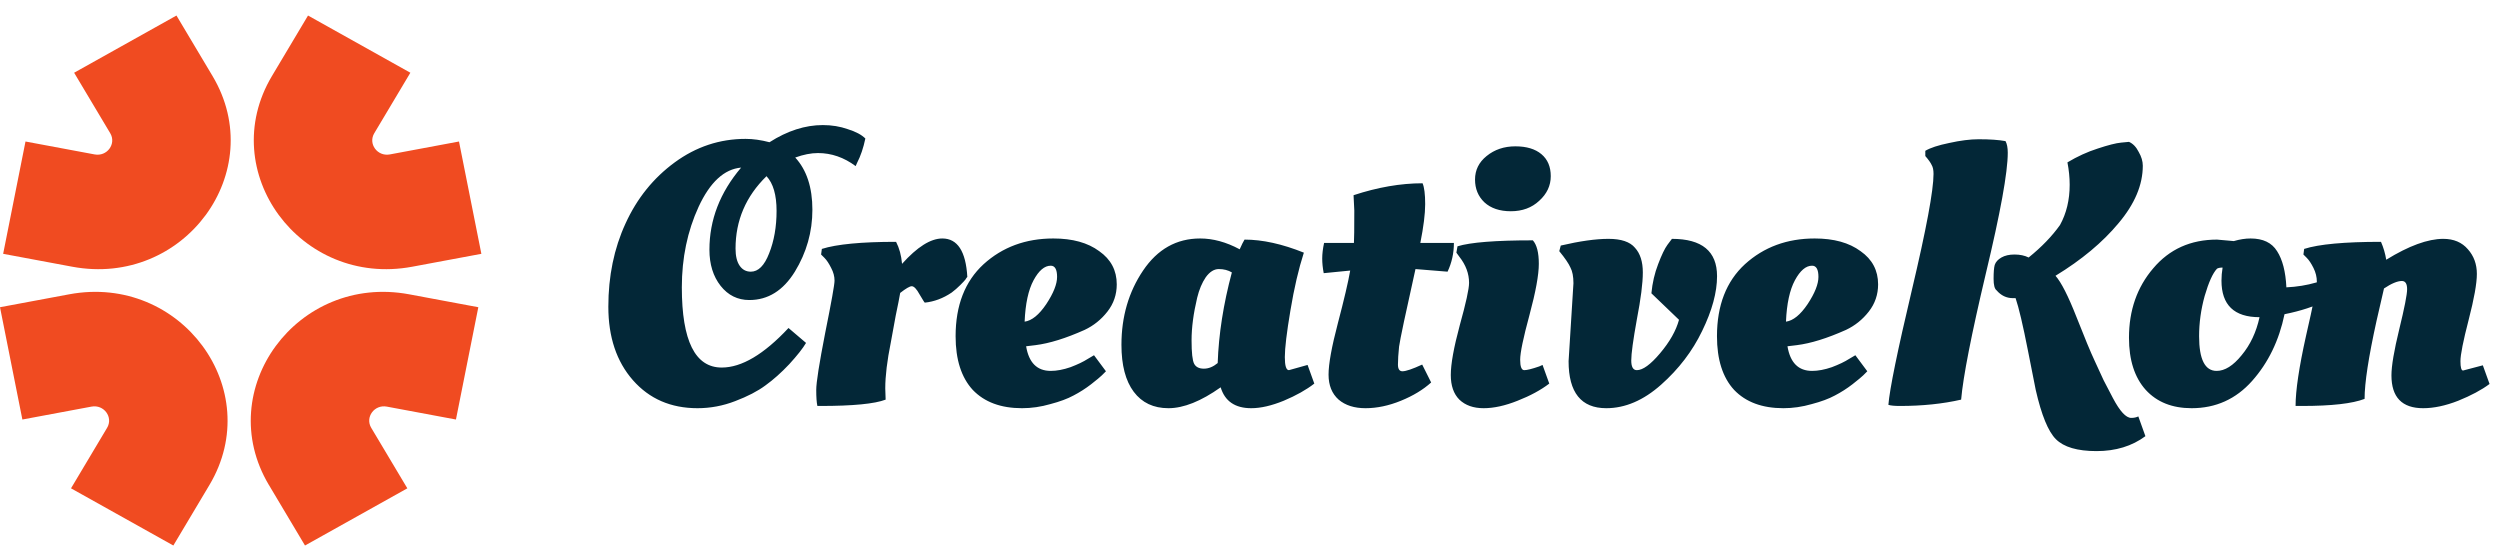
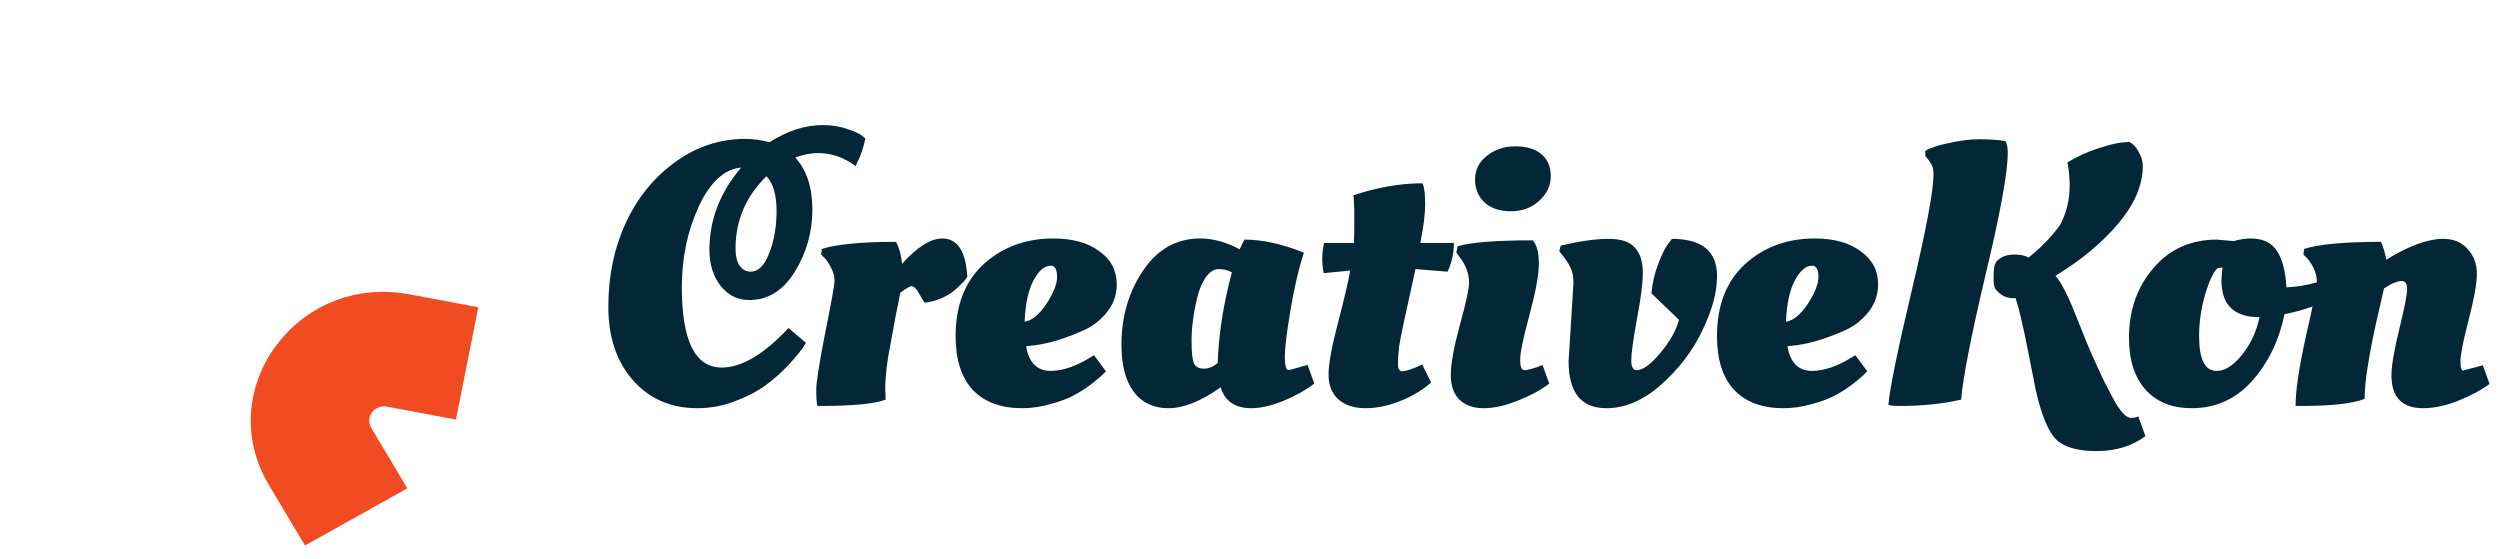
<svg xmlns="http://www.w3.org/2000/svg" width="161" height="36" viewBox="0 0 161 36" fill="none">
  <path d="M44.919 26.288C43.205 26.288 41.82 25.688 40.763 24.487C39.706 23.285 39.177 21.708 39.177 19.754C39.177 17.784 39.545 15.998 40.282 14.397C41.019 12.779 42.076 11.466 43.453 10.457C44.831 9.448 46.352 8.944 48.017 8.944C48.498 8.944 49.011 9.016 49.555 9.16C50.708 8.423 51.853 8.055 52.99 8.055C53.567 8.055 54.103 8.143 54.6 8.319C55.112 8.479 55.489 8.68 55.729 8.92C55.601 9.528 55.425 10.049 55.2 10.481L55.104 10.697C54.352 10.137 53.543 9.857 52.678 9.857C52.23 9.857 51.741 9.953 51.213 10.145C51.949 10.946 52.318 12.067 52.318 13.508C52.318 14.934 51.941 16.263 51.189 17.496C50.436 18.713 49.459 19.322 48.258 19.322C47.505 19.322 46.889 19.017 46.408 18.409C45.928 17.8 45.687 17.023 45.687 16.079C45.687 14.157 46.368 12.395 47.729 10.793C46.64 10.89 45.727 11.73 44.991 13.316C44.27 14.885 43.91 16.615 43.91 18.505C43.91 21.948 44.766 23.67 46.48 23.67C47.761 23.67 49.195 22.821 50.78 21.123L51.909 22.084C51.701 22.437 51.341 22.893 50.828 23.454C50.316 23.998 49.803 24.454 49.291 24.823C48.794 25.191 48.146 25.528 47.345 25.832C46.56 26.136 45.751 26.288 44.919 26.288ZM48.354 17.496C48.834 17.496 49.227 17.104 49.531 16.319C49.851 15.518 50.011 14.605 50.011 13.58C50.011 12.555 49.795 11.81 49.363 11.346C48.034 12.643 47.369 14.197 47.369 16.006C47.369 16.487 47.457 16.855 47.633 17.111C47.809 17.368 48.05 17.496 48.354 17.496ZM52.831 26.144H52.639C52.59 25.92 52.566 25.576 52.566 25.111C52.566 24.631 52.759 23.405 53.143 21.436C53.543 19.45 53.744 18.329 53.744 18.073C53.744 17.8 53.672 17.528 53.527 17.256C53.383 16.967 53.239 16.751 53.095 16.607L52.879 16.391L52.927 16.03C53.888 15.726 55.481 15.574 57.707 15.574C57.916 15.975 58.044 16.447 58.092 16.991C59.069 15.902 59.934 15.358 60.686 15.358C61.663 15.358 62.2 16.183 62.296 17.832C62.264 17.864 62.224 17.92 62.176 18C62.128 18.064 62.016 18.185 61.839 18.361C61.663 18.537 61.479 18.697 61.287 18.841C60.742 19.209 60.166 19.426 59.557 19.49C59.541 19.49 59.429 19.314 59.221 18.961C59.029 18.609 58.861 18.433 58.716 18.433C58.588 18.433 58.34 18.577 57.972 18.865C57.924 19.154 57.828 19.642 57.683 20.331C57.555 21.019 57.451 21.588 57.371 22.036C57.131 23.221 57.011 24.214 57.011 25.015L57.035 25.736C56.33 26.008 54.929 26.144 52.831 26.144ZM61.541 21.652C61.541 19.666 62.142 18.12 63.343 17.015C64.56 15.91 66.058 15.358 67.835 15.358C69.069 15.358 70.054 15.63 70.79 16.175C71.543 16.703 71.919 17.416 71.919 18.313C71.919 18.969 71.719 19.554 71.319 20.066C70.918 20.579 70.43 20.971 69.853 21.244C68.636 21.788 67.579 22.116 66.682 22.228L66.082 22.3C66.258 23.358 66.787 23.886 67.667 23.886C68.052 23.886 68.476 23.806 68.941 23.646C69.405 23.47 69.773 23.293 70.046 23.117L70.454 22.877L71.223 23.91C71.223 23.91 71.135 23.998 70.958 24.174C70.862 24.27 70.63 24.462 70.262 24.751C69.909 25.023 69.533 25.263 69.133 25.471C68.748 25.68 68.252 25.864 67.643 26.024C67.035 26.2 66.426 26.288 65.818 26.288C64.456 26.288 63.399 25.896 62.647 25.111C61.91 24.31 61.541 23.157 61.541 21.652ZM65.986 20.715C66.45 20.651 66.915 20.274 67.379 19.586C67.844 18.881 68.076 18.297 68.076 17.832C68.076 17.352 67.94 17.111 67.667 17.111C67.267 17.111 66.899 17.424 66.562 18.048C66.226 18.673 66.034 19.562 65.986 20.715ZM83.968 16.271C83.632 17.312 83.343 18.553 83.103 19.994C82.863 21.42 82.743 22.421 82.743 22.997C82.743 23.558 82.831 23.838 83.007 23.838L84.208 23.502L84.641 24.703C84.128 25.103 83.472 25.471 82.671 25.808C81.886 26.128 81.189 26.288 80.581 26.288C79.54 26.288 78.883 25.84 78.611 24.943C77.346 25.84 76.225 26.288 75.248 26.288C74.287 26.288 73.542 25.936 73.013 25.231C72.485 24.527 72.221 23.518 72.221 22.204C72.221 20.395 72.685 18.801 73.614 17.424C74.543 16.047 75.768 15.358 77.29 15.358C78.122 15.358 78.971 15.59 79.836 16.055C79.964 15.766 80.068 15.558 80.148 15.43C81.301 15.43 82.575 15.71 83.968 16.271ZM76.737 21.916C76.737 22.717 76.793 23.221 76.905 23.43C77.017 23.638 77.225 23.742 77.53 23.742C77.834 23.742 78.13 23.622 78.419 23.381C78.483 21.524 78.787 19.578 79.332 17.544C79.091 17.4 78.811 17.328 78.491 17.328C78.186 17.328 77.906 17.504 77.65 17.856C77.41 18.209 77.225 18.649 77.097 19.177C76.857 20.186 76.737 21.099 76.737 21.916ZM93.223 17.496L91.157 17.328C90.516 20.195 90.164 21.86 90.1 22.325C90.052 22.789 90.028 23.173 90.028 23.478C90.028 23.766 90.124 23.91 90.316 23.91C90.54 23.91 90.965 23.766 91.589 23.478L92.166 24.631C91.653 25.095 91.005 25.488 90.22 25.808C89.435 26.128 88.674 26.288 87.938 26.288C87.217 26.288 86.641 26.104 86.208 25.736C85.776 25.351 85.559 24.815 85.559 24.126C85.559 23.438 85.76 22.332 86.16 20.811C86.56 19.29 86.825 18.16 86.953 17.424C86.568 17.456 86 17.512 85.247 17.592C85.183 17.256 85.151 16.943 85.151 16.655C85.151 16.351 85.191 16.015 85.271 15.646H87.193C87.209 15.438 87.217 14.741 87.217 13.556L87.169 12.571C88.722 12.059 90.204 11.803 91.613 11.803C91.725 12.059 91.781 12.507 91.781 13.148C91.781 13.772 91.677 14.605 91.469 15.646H93.631C93.631 16.303 93.495 16.919 93.223 17.496ZM99.1 16.991C99.1 17.696 98.9 18.793 98.499 20.283C98.099 21.756 97.899 22.717 97.899 23.165C97.899 23.614 97.987 23.838 98.163 23.838C98.339 23.838 98.66 23.758 99.124 23.598L99.34 23.502L99.773 24.703C99.228 25.119 98.548 25.488 97.731 25.808C96.93 26.128 96.201 26.288 95.545 26.288C94.888 26.288 94.368 26.104 93.983 25.736C93.615 25.367 93.431 24.839 93.431 24.15C93.431 23.446 93.623 22.381 94.007 20.955C94.408 19.514 94.608 18.601 94.608 18.217C94.608 17.624 94.4 17.064 93.983 16.535L93.791 16.271L93.863 15.862C94.696 15.606 96.314 15.478 98.716 15.478C98.972 15.766 99.1 16.271 99.1 16.991ZM97.298 13.604C96.578 13.604 96.009 13.412 95.593 13.028C95.192 12.643 94.992 12.155 94.992 11.562C94.992 10.954 95.24 10.449 95.737 10.049C96.249 9.632 96.866 9.424 97.587 9.424C98.307 9.424 98.868 9.592 99.268 9.929C99.669 10.265 99.869 10.738 99.869 11.346C99.869 11.955 99.621 12.483 99.124 12.932C98.644 13.38 98.035 13.604 97.298 13.604ZM101.017 23.261L101.33 18.241C101.33 17.808 101.265 17.472 101.137 17.232C101.025 16.975 100.785 16.623 100.417 16.175L100.513 15.814C101.746 15.526 102.771 15.382 103.588 15.382C104.404 15.382 104.973 15.574 105.293 15.958C105.63 16.327 105.798 16.855 105.798 17.544C105.798 18.233 105.67 19.242 105.413 20.571C105.173 21.9 105.053 22.781 105.053 23.213C105.053 23.63 105.173 23.838 105.413 23.838C105.798 23.838 106.294 23.478 106.903 22.757C107.527 22.02 107.936 21.299 108.128 20.595L106.35 18.889C106.414 18.217 106.559 17.592 106.783 17.015C107.007 16.423 107.207 16.006 107.383 15.766L107.672 15.382C109.609 15.382 110.578 16.183 110.578 17.784C110.578 18.825 110.258 20.002 109.617 21.316C108.993 22.613 108.112 23.766 106.975 24.775C105.838 25.784 104.661 26.288 103.444 26.288C101.826 26.288 101.017 25.279 101.017 23.261ZM110.573 21.652C110.573 19.666 111.173 18.12 112.374 17.015C113.591 15.91 115.089 15.358 116.867 15.358C118.1 15.358 119.085 15.63 119.821 16.175C120.574 16.703 120.95 17.416 120.95 18.313C120.95 18.969 120.75 19.554 120.35 20.066C119.949 20.579 119.461 20.971 118.884 21.244C117.667 21.788 116.61 22.116 115.713 22.228L115.113 22.3C115.289 23.358 115.818 23.886 116.698 23.886C117.083 23.886 117.507 23.806 117.972 23.646C118.436 23.47 118.804 23.293 119.077 23.117L119.485 22.877L120.254 23.91C120.254 23.91 120.166 23.998 119.99 24.174C119.893 24.27 119.661 24.462 119.293 24.751C118.941 25.023 118.564 25.263 118.164 25.471C117.779 25.68 117.283 25.864 116.674 26.024C116.066 26.2 115.457 26.288 114.849 26.288C113.487 26.288 112.43 25.896 111.678 25.111C110.941 24.31 110.573 23.157 110.573 21.652ZM115.017 20.715C115.481 20.651 115.946 20.274 116.41 19.586C116.875 18.881 117.107 18.297 117.107 17.832C117.107 17.352 116.971 17.111 116.698 17.111C116.298 17.111 115.93 17.424 115.593 18.048C115.257 18.673 115.065 19.562 115.017 20.715ZM137.996 10.673C137.996 11.907 137.475 13.14 136.434 14.373C135.409 15.606 134.056 16.735 132.374 17.76C132.743 18.177 133.191 19.057 133.72 20.403C134.248 21.748 134.641 22.693 134.897 23.237C135.153 23.782 135.345 24.198 135.473 24.487C135.618 24.775 135.818 25.159 136.074 25.64C136.522 26.488 136.915 26.913 137.251 26.913C137.427 26.913 137.579 26.881 137.708 26.817L138.164 28.09C137.299 28.731 136.25 29.051 135.017 29.051C133.784 29.051 132.911 28.795 132.398 28.282C131.902 27.786 131.47 26.729 131.101 25.111C131.085 25.047 130.917 24.198 130.597 22.565C130.276 20.931 130.012 19.81 129.804 19.201H129.636C129.219 19.201 128.867 19.033 128.579 18.697C128.451 18.601 128.387 18.353 128.387 17.952C128.387 17.536 128.411 17.24 128.459 17.064C128.523 16.871 128.667 16.711 128.891 16.583C129.115 16.455 129.396 16.391 129.732 16.391C130.084 16.391 130.389 16.455 130.645 16.583C131.478 15.91 132.15 15.214 132.663 14.493C133.079 13.74 133.287 12.876 133.287 11.899C133.287 11.434 133.239 10.954 133.143 10.457C133.784 10.073 134.432 9.777 135.089 9.568C135.762 9.344 136.266 9.216 136.602 9.184L137.107 9.136C137.363 9.248 137.571 9.464 137.732 9.785C137.908 10.089 137.996 10.385 137.996 10.673ZM124.519 11.202C124.519 10.946 124.479 10.754 124.399 10.625C124.335 10.481 124.199 10.289 123.99 10.049V9.712C124.311 9.52 124.823 9.352 125.528 9.208C126.249 9.048 126.881 8.968 127.426 8.968C128.146 8.968 128.723 9.008 129.155 9.088C129.251 9.264 129.3 9.512 129.3 9.833C129.3 11.098 128.827 13.7 127.882 17.64C126.953 21.564 126.425 24.262 126.297 25.736C125.112 26.008 123.798 26.144 122.357 26.144C122.005 26.144 121.756 26.12 121.612 26.072C121.692 25.063 122.197 22.597 123.126 18.673C124.055 14.749 124.519 12.259 124.519 11.202ZM141.141 26.288C139.892 26.288 138.907 25.896 138.187 25.111C137.466 24.31 137.106 23.189 137.106 21.748C137.106 19.986 137.626 18.497 138.667 17.28C139.708 16.047 141.077 15.43 142.775 15.43L143.856 15.526C144.24 15.414 144.601 15.358 144.937 15.358C145.738 15.358 146.306 15.63 146.643 16.175C146.995 16.719 147.195 17.496 147.243 18.505C147.916 18.473 148.557 18.369 149.165 18.193L149.501 18.096C149.614 18.209 149.694 18.545 149.742 19.105L149.766 19.37C149.045 19.738 148.164 20.026 147.123 20.235C146.771 21.932 146.074 23.366 145.033 24.535C143.992 25.704 142.695 26.288 141.141 26.288ZM141.622 21.652C141.622 23.141 141.998 23.886 142.751 23.886C143.279 23.886 143.816 23.55 144.361 22.877C144.921 22.204 145.305 21.388 145.514 20.427C143.88 20.427 143.063 19.642 143.063 18.073C143.063 17.8 143.087 17.52 143.135 17.232C142.975 17.232 142.855 17.256 142.775 17.304C142.503 17.592 142.239 18.177 141.982 19.057C141.742 19.922 141.622 20.787 141.622 21.652ZM148.244 26.144H147.835C147.835 25.151 148.059 23.646 148.508 21.628C148.972 19.61 149.205 18.449 149.205 18.145C149.205 17.84 149.132 17.544 148.988 17.256C148.844 16.967 148.7 16.751 148.556 16.607L148.34 16.391L148.388 16.03C149.333 15.726 150.982 15.574 153.336 15.574C153.497 15.942 153.609 16.327 153.673 16.727C155.13 15.83 156.355 15.382 157.348 15.382C158.021 15.382 158.549 15.606 158.934 16.055C159.318 16.487 159.51 17.015 159.51 17.64C159.51 18.249 159.334 19.234 158.982 20.595C158.629 21.956 158.453 22.845 158.453 23.261C158.453 23.662 158.509 23.862 158.621 23.862L159.895 23.526L160.327 24.727C159.815 25.111 159.142 25.471 158.309 25.808C157.492 26.128 156.74 26.288 156.051 26.288C154.69 26.288 154.009 25.584 154.009 24.174C154.009 23.566 154.177 22.573 154.514 21.195C154.85 19.818 155.018 18.961 155.018 18.625C155.018 18.273 154.906 18.096 154.682 18.096C154.393 18.096 154.009 18.257 153.529 18.577C153.465 18.865 153.304 19.562 153.048 20.667C152.536 22.989 152.279 24.663 152.279 25.688C151.495 25.992 150.149 26.144 148.244 26.144Z" fill="#032737" />
-   <path fill-rule="evenodd" clip-rule="evenodd" d="M17.513 4.897L19.837 1L26.427 4.684L24.103 8.58C23.695 9.263 24.306 10.094 25.106 9.945L29.559 9.113L31 16.346L26.547 17.177C19.345 18.522 13.846 11.047 17.513 4.897Z" fill="#F04B21" />
-   <path fill-rule="evenodd" clip-rule="evenodd" d="M13.487 31.234L11.163 35.131L4.573 31.448L6.897 27.552C7.305 26.868 6.694 26.037 5.893 26.186L1.441 27.017L0 19.785L4.453 18.954C11.655 17.609 17.154 25.084 13.487 31.234Z" fill="#F04B21" />
-   <path fill-rule="evenodd" clip-rule="evenodd" d="M13.688 4.897L11.364 1L4.774 4.684L7.099 8.58C7.506 9.263 6.896 10.094 6.095 9.945L1.642 9.113L0.203 16.346L4.655 17.177C11.858 18.522 17.356 11.047 13.688 4.897Z" fill="#F04B21" />
  <path fill-rule="evenodd" clip-rule="evenodd" d="M17.319 31.234L19.642 35.131L26.232 31.448L23.907 27.552C23.5 26.868 24.11 26.037 24.911 26.186L29.363 27.017L30.804 19.785L26.352 18.954C19.149 17.609 13.651 25.084 17.317 31.234H17.319Z" fill="#F04B21" />
</svg>